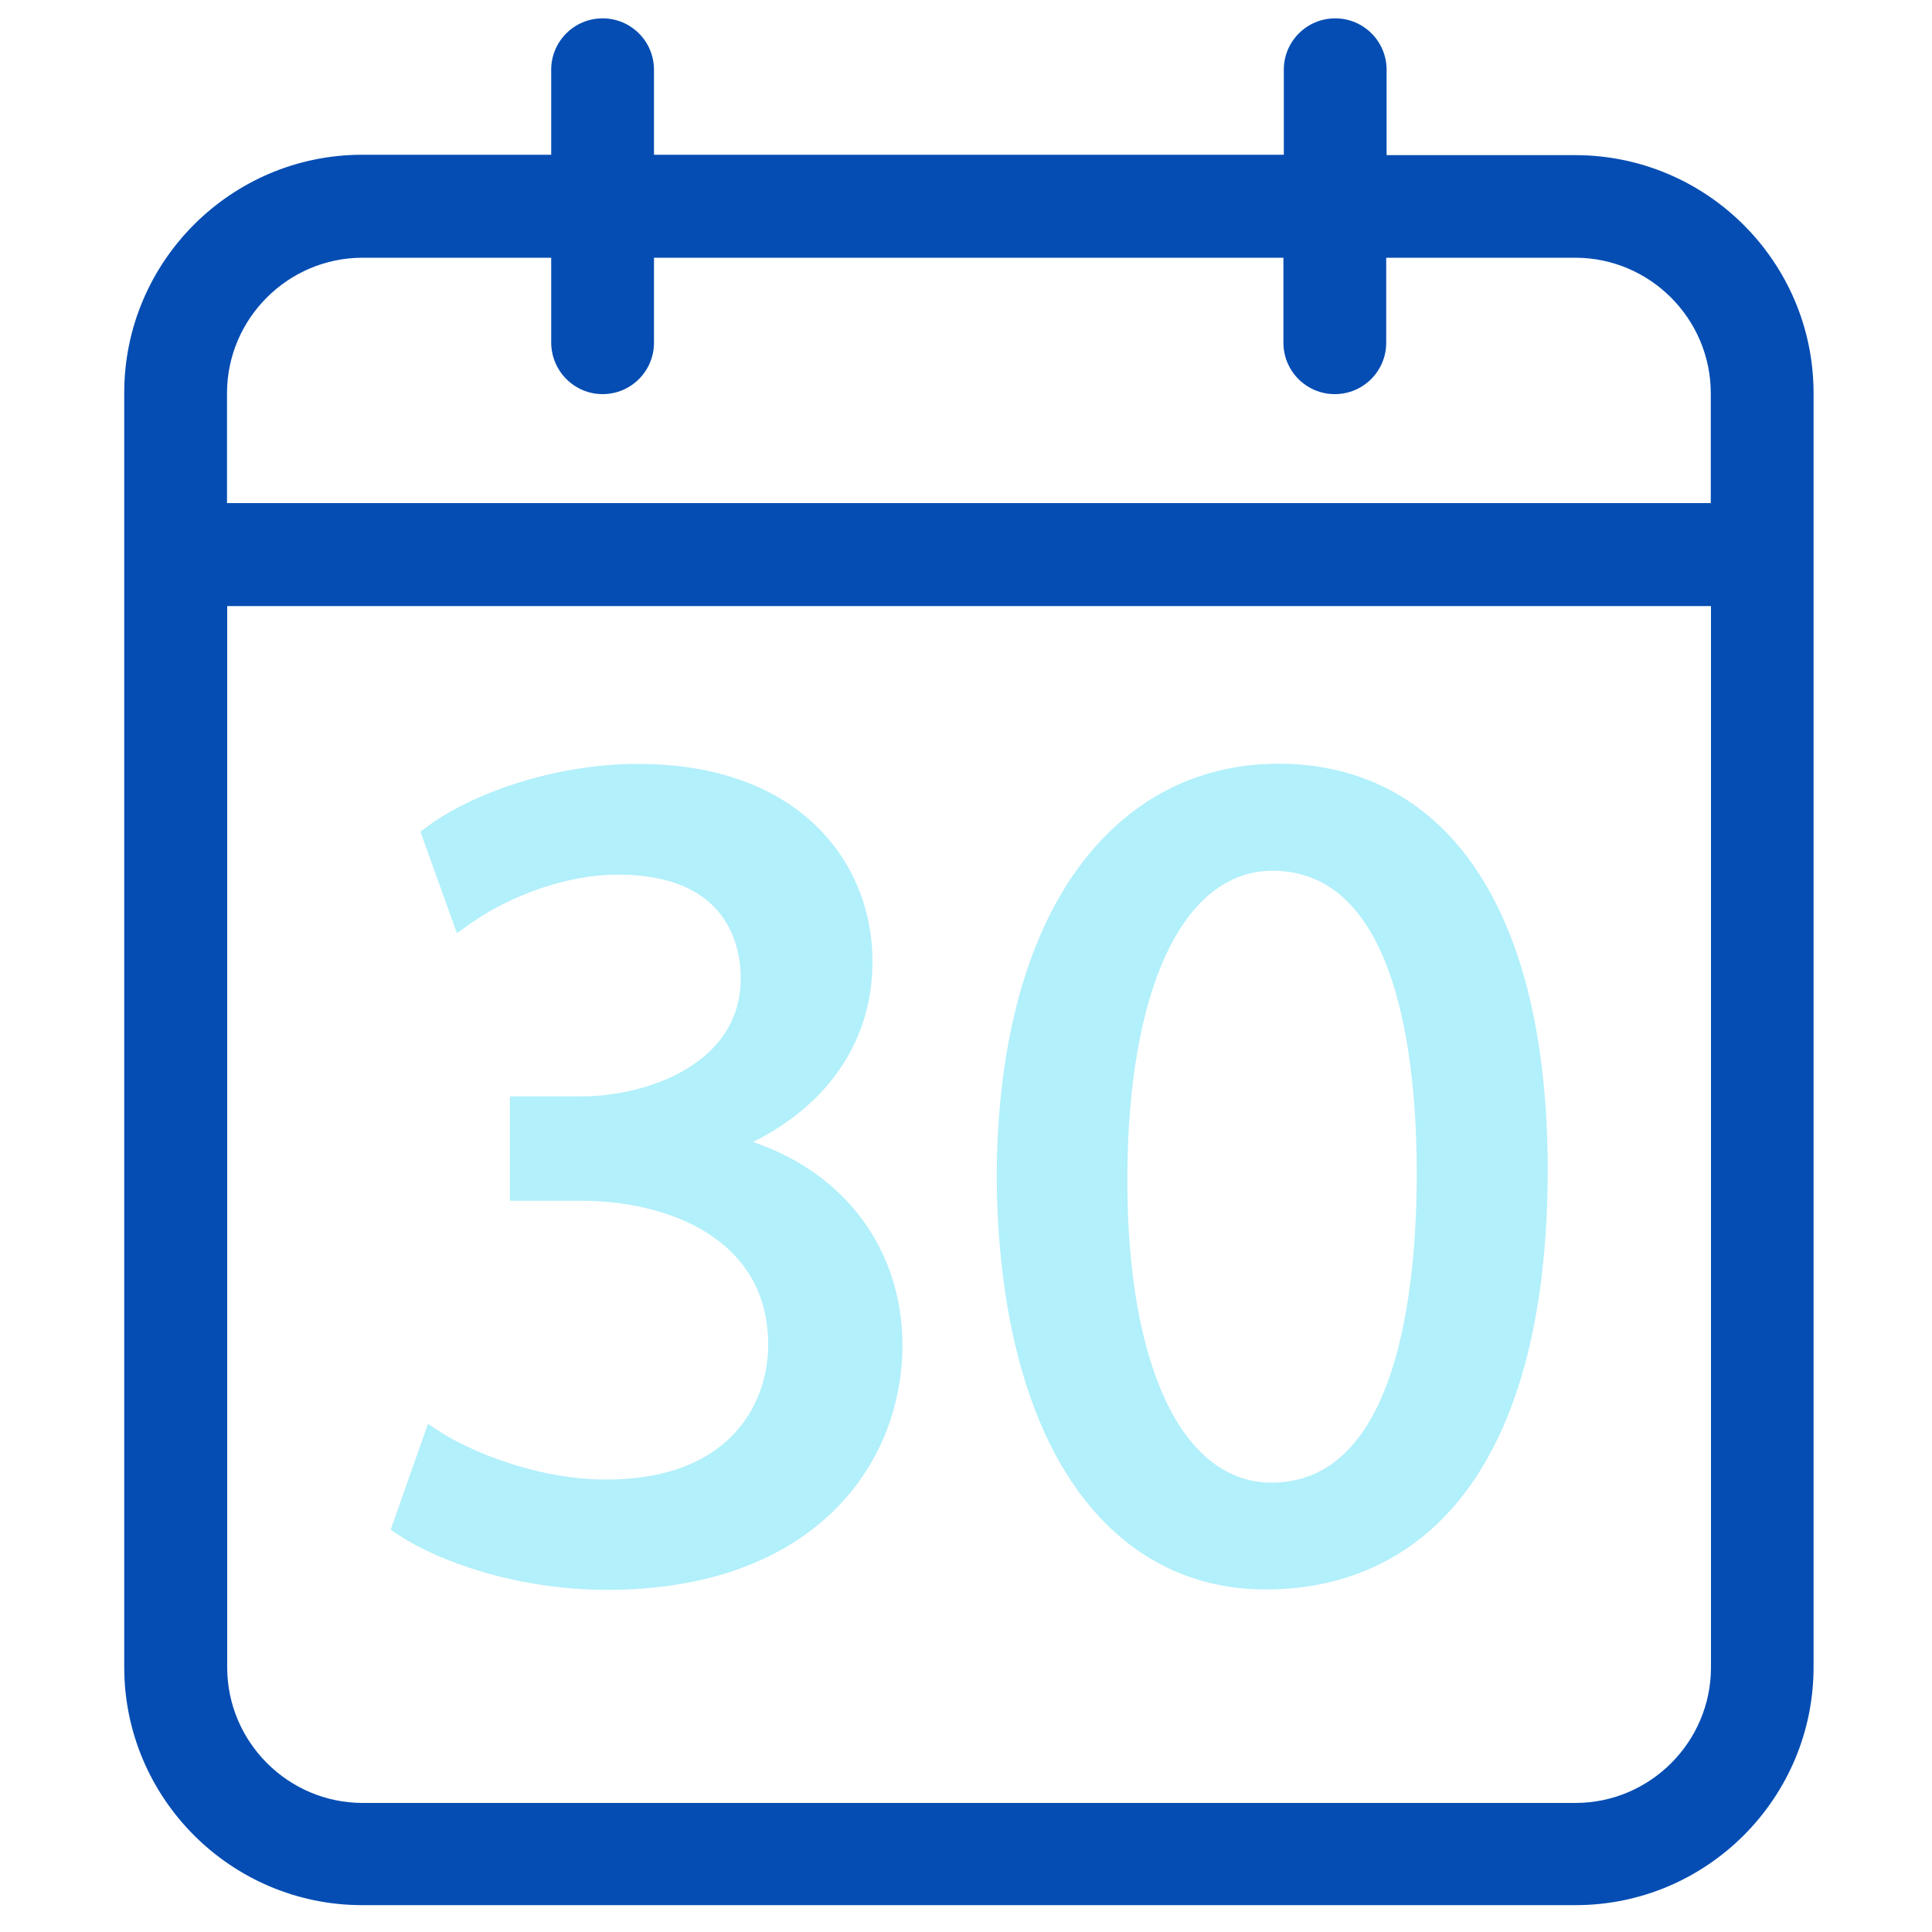
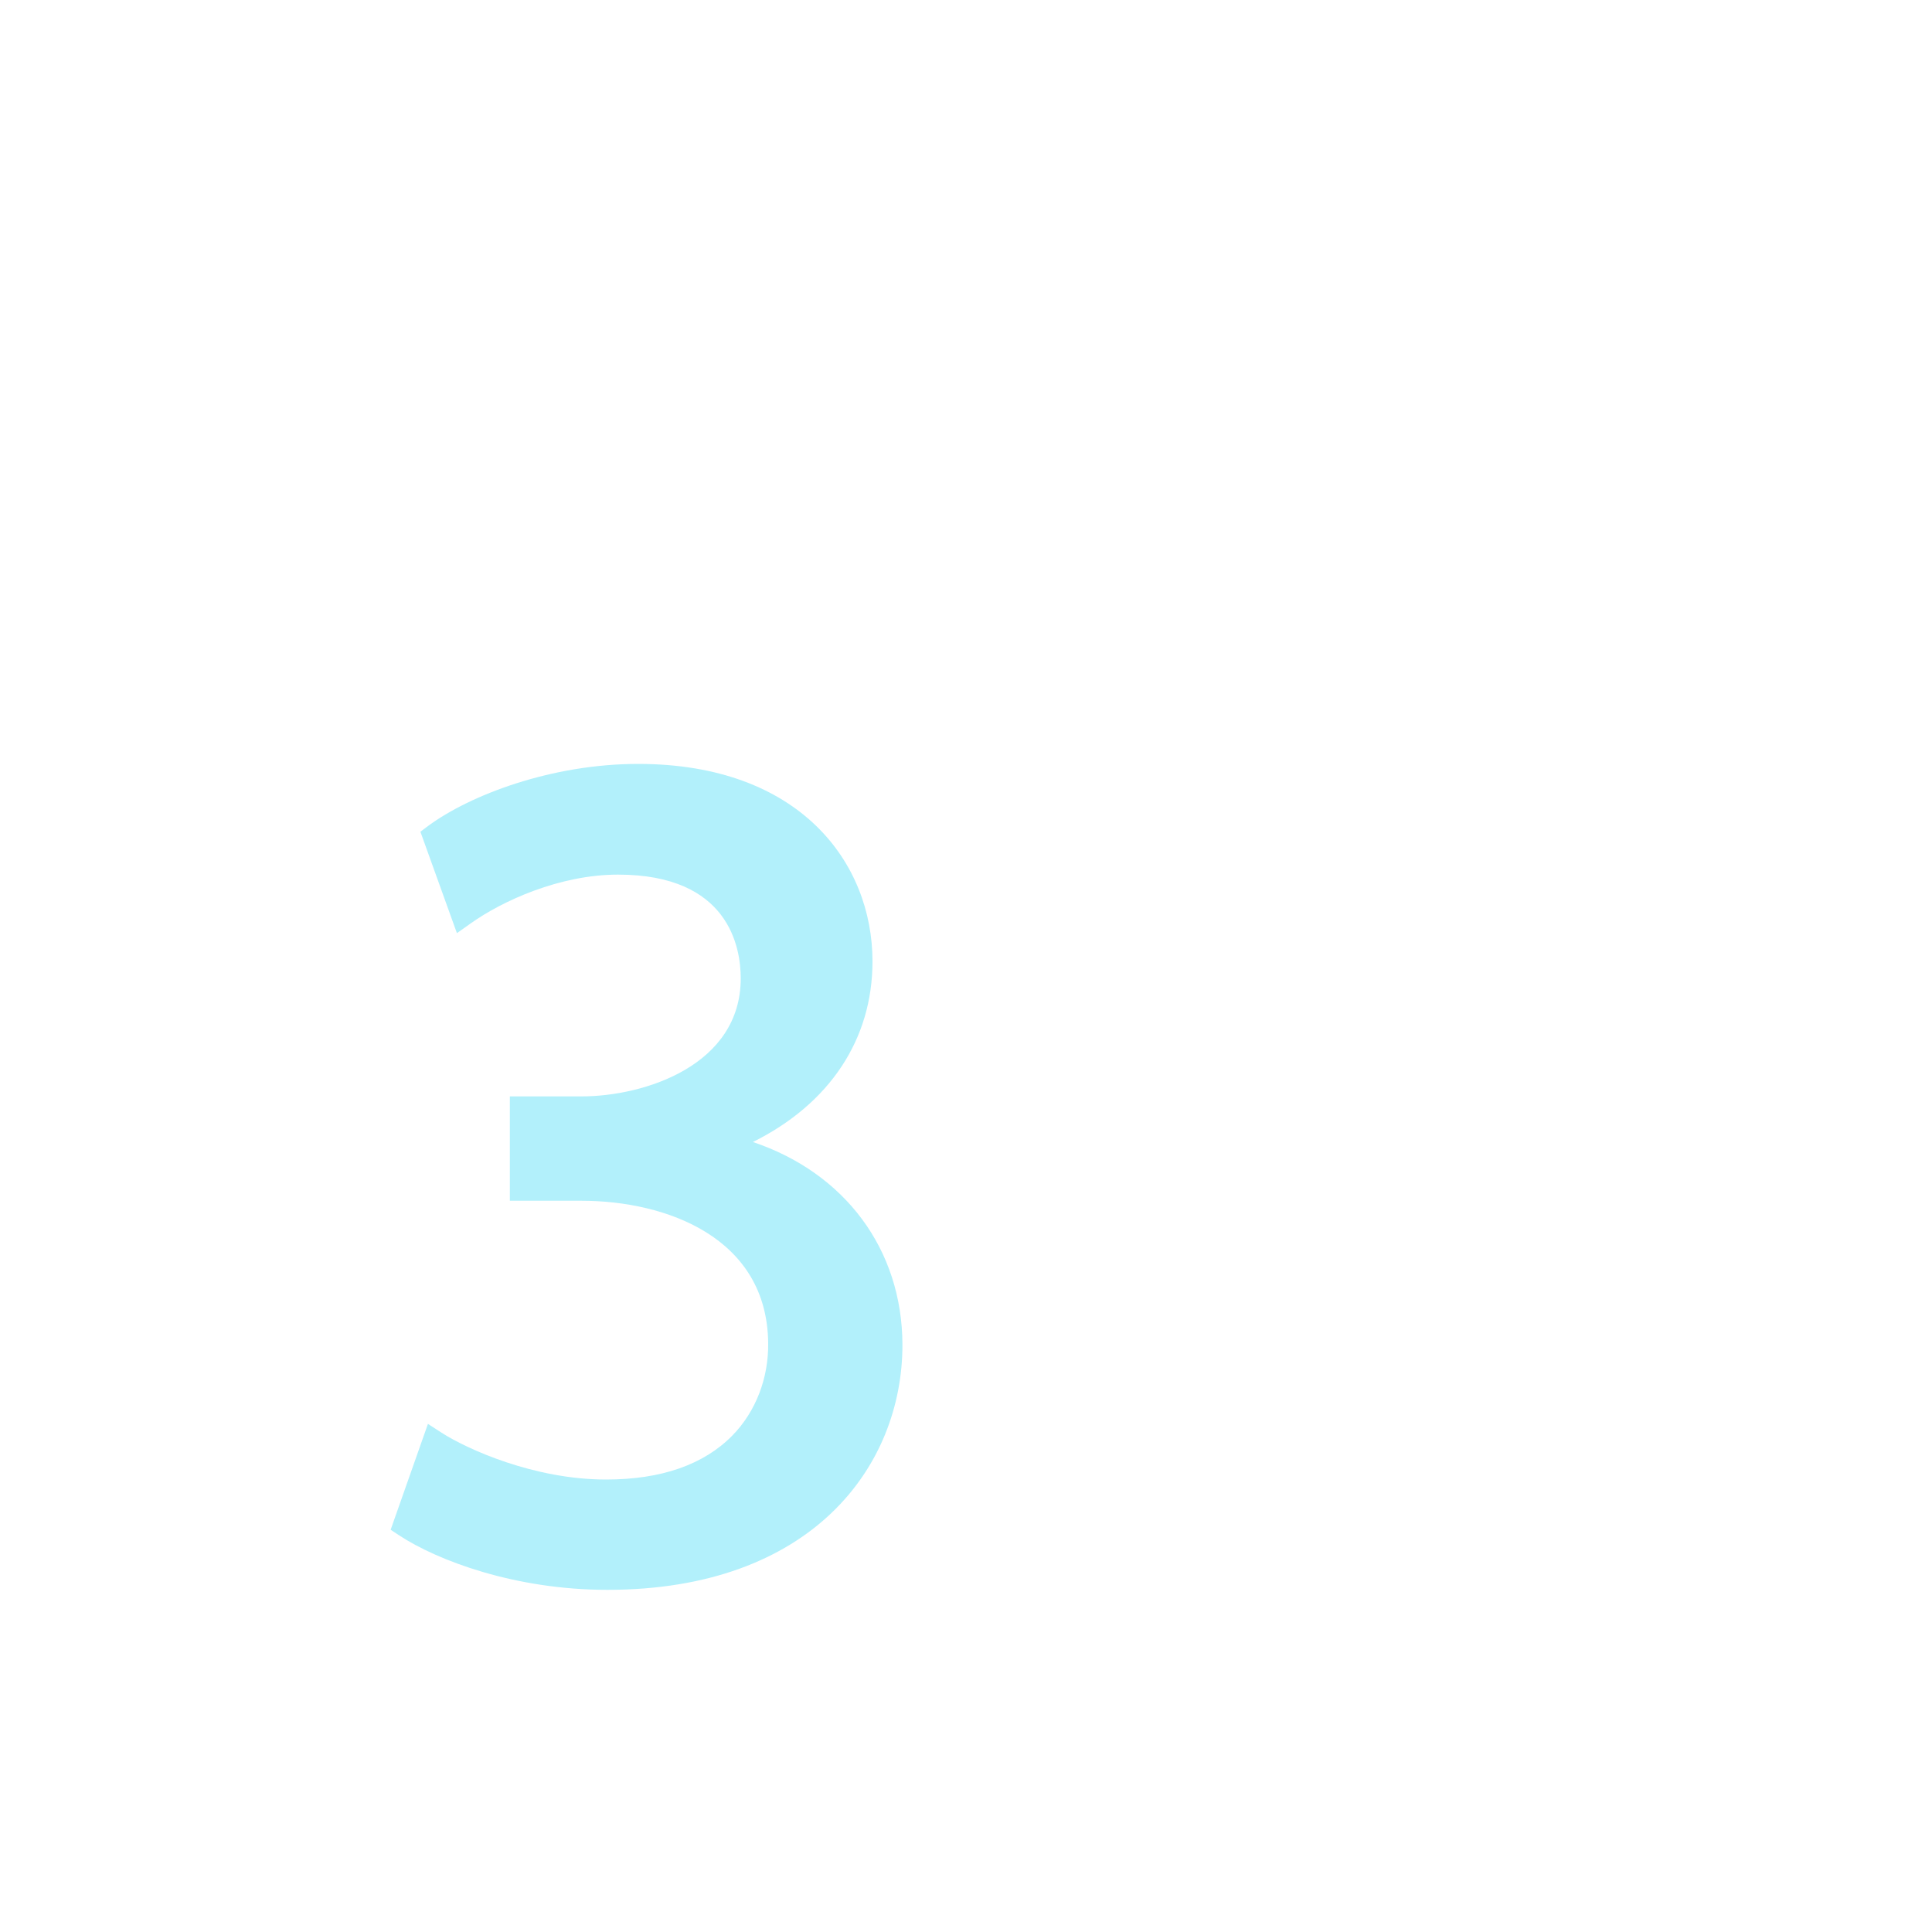
<svg xmlns="http://www.w3.org/2000/svg" version="1.1" id="Layer_1" x="0px" y="0px" viewBox="0 0 100 100" style="enable-background:new 0 0 100 100;" xml:space="preserve">
  <style type="text/css">
	.st0{fill:#FFFFFF;fill-opacity:0;}
	.st1{fill:#054DB3;}
	.st2{fill:#B2F0FB;}
</style>
  <g id="Layer_2_1_">
-     <rect class="st0" width="100" height="100" />
-   </g>
-   <path class="st1" d="M81.55,8.03h-9.78V3.61c0-1.47-1.19-2.66-2.66-2.66s-2.66,1.19-2.66,2.66v4.4H33.85v-4.4  c0-1.47-1.19-2.66-2.66-2.66c-1.47,0-2.66,1.19-2.66,2.66v4.4h-9.78c-6.79,0-12.32,5.53-12.32,12.32v65.96  c0,6.79,5.53,12.32,12.32,12.32h62.8c6.79,0,12.32-5.53,12.32-12.32V20.35C93.87,13.56,88.34,8.04,81.55,8.03z M11.75,31.37h76.81  v54.95c-0.01,3.85-3.15,6.99-7,7h-62.8c-3.85-0.01-6.99-3.15-7-7V31.37z M31.19,20.4c1.47,0,2.66-1.19,2.66-2.66v-4.4h32.58v4.4  c0,1.47,1.19,2.66,2.66,2.66s2.66-1.19,2.66-2.66v-4.4h9.8c3.85,0.01,6.99,3.15,7,7v5.7H11.75v-5.7c0.01-3.85,3.15-6.99,7-7h9.78  v4.4C28.54,19.21,29.73,20.4,31.19,20.4z" />
+     </g>
  <g>
    <path class="st2" d="M38.97,59.11c3.96-1.97,6.19-5.3,6.19-9.35c0-5.09-3.75-10.22-12.13-10.22c-4.49,0-8.7,1.61-10.87,3.21   l-0.4,0.3l1.89,5.25l0.72-0.51c1.63-1.16,4.6-2.52,7.62-2.52c5.73,0,6.35,3.75,6.35,5.37c0,4.48-4.94,6.11-8.26,6.11h-3.69v5.4   h3.69c4.43,0,9.62,1.92,9.68,7.35c0.03,1.82-0.64,3.57-1.86,4.81c-1.48,1.5-3.67,2.27-6.53,2.27c-3.74,0-7.2-1.58-8.51-2.42   l-0.71-0.46l-1.93,5.48l0.44,0.29c1.98,1.3,5.99,2.82,10.78,2.82c10.55,0,15.27-6.37,15.27-12.68   C46.7,64.67,43.73,60.71,38.97,59.11z" />
-     <path class="st2" d="M76.53,45.19c-2.4-3.7-5.98-5.66-10.35-5.66c-4.32,0-7.97,1.96-10.56,5.66c-2.64,3.78-4.03,9.25-4.03,15.84   c0.06,6.52,1.39,11.92,3.85,15.62c2.44,3.68,5.92,5.62,10.07,5.62c4.6,0,8.35-1.99,10.85-5.76c2.49-3.75,3.75-9.15,3.75-16.04   C80.09,53.97,78.89,48.83,76.53,45.19z M65.81,76.74c-4.6,0-7.46-6-7.46-15.65c0-9.88,2.88-16.02,7.52-16.02   c6.49,0,7.46,9.81,7.46,15.65C73.33,66.7,72.35,76.74,65.81,76.74z" />
  </g>
</svg>